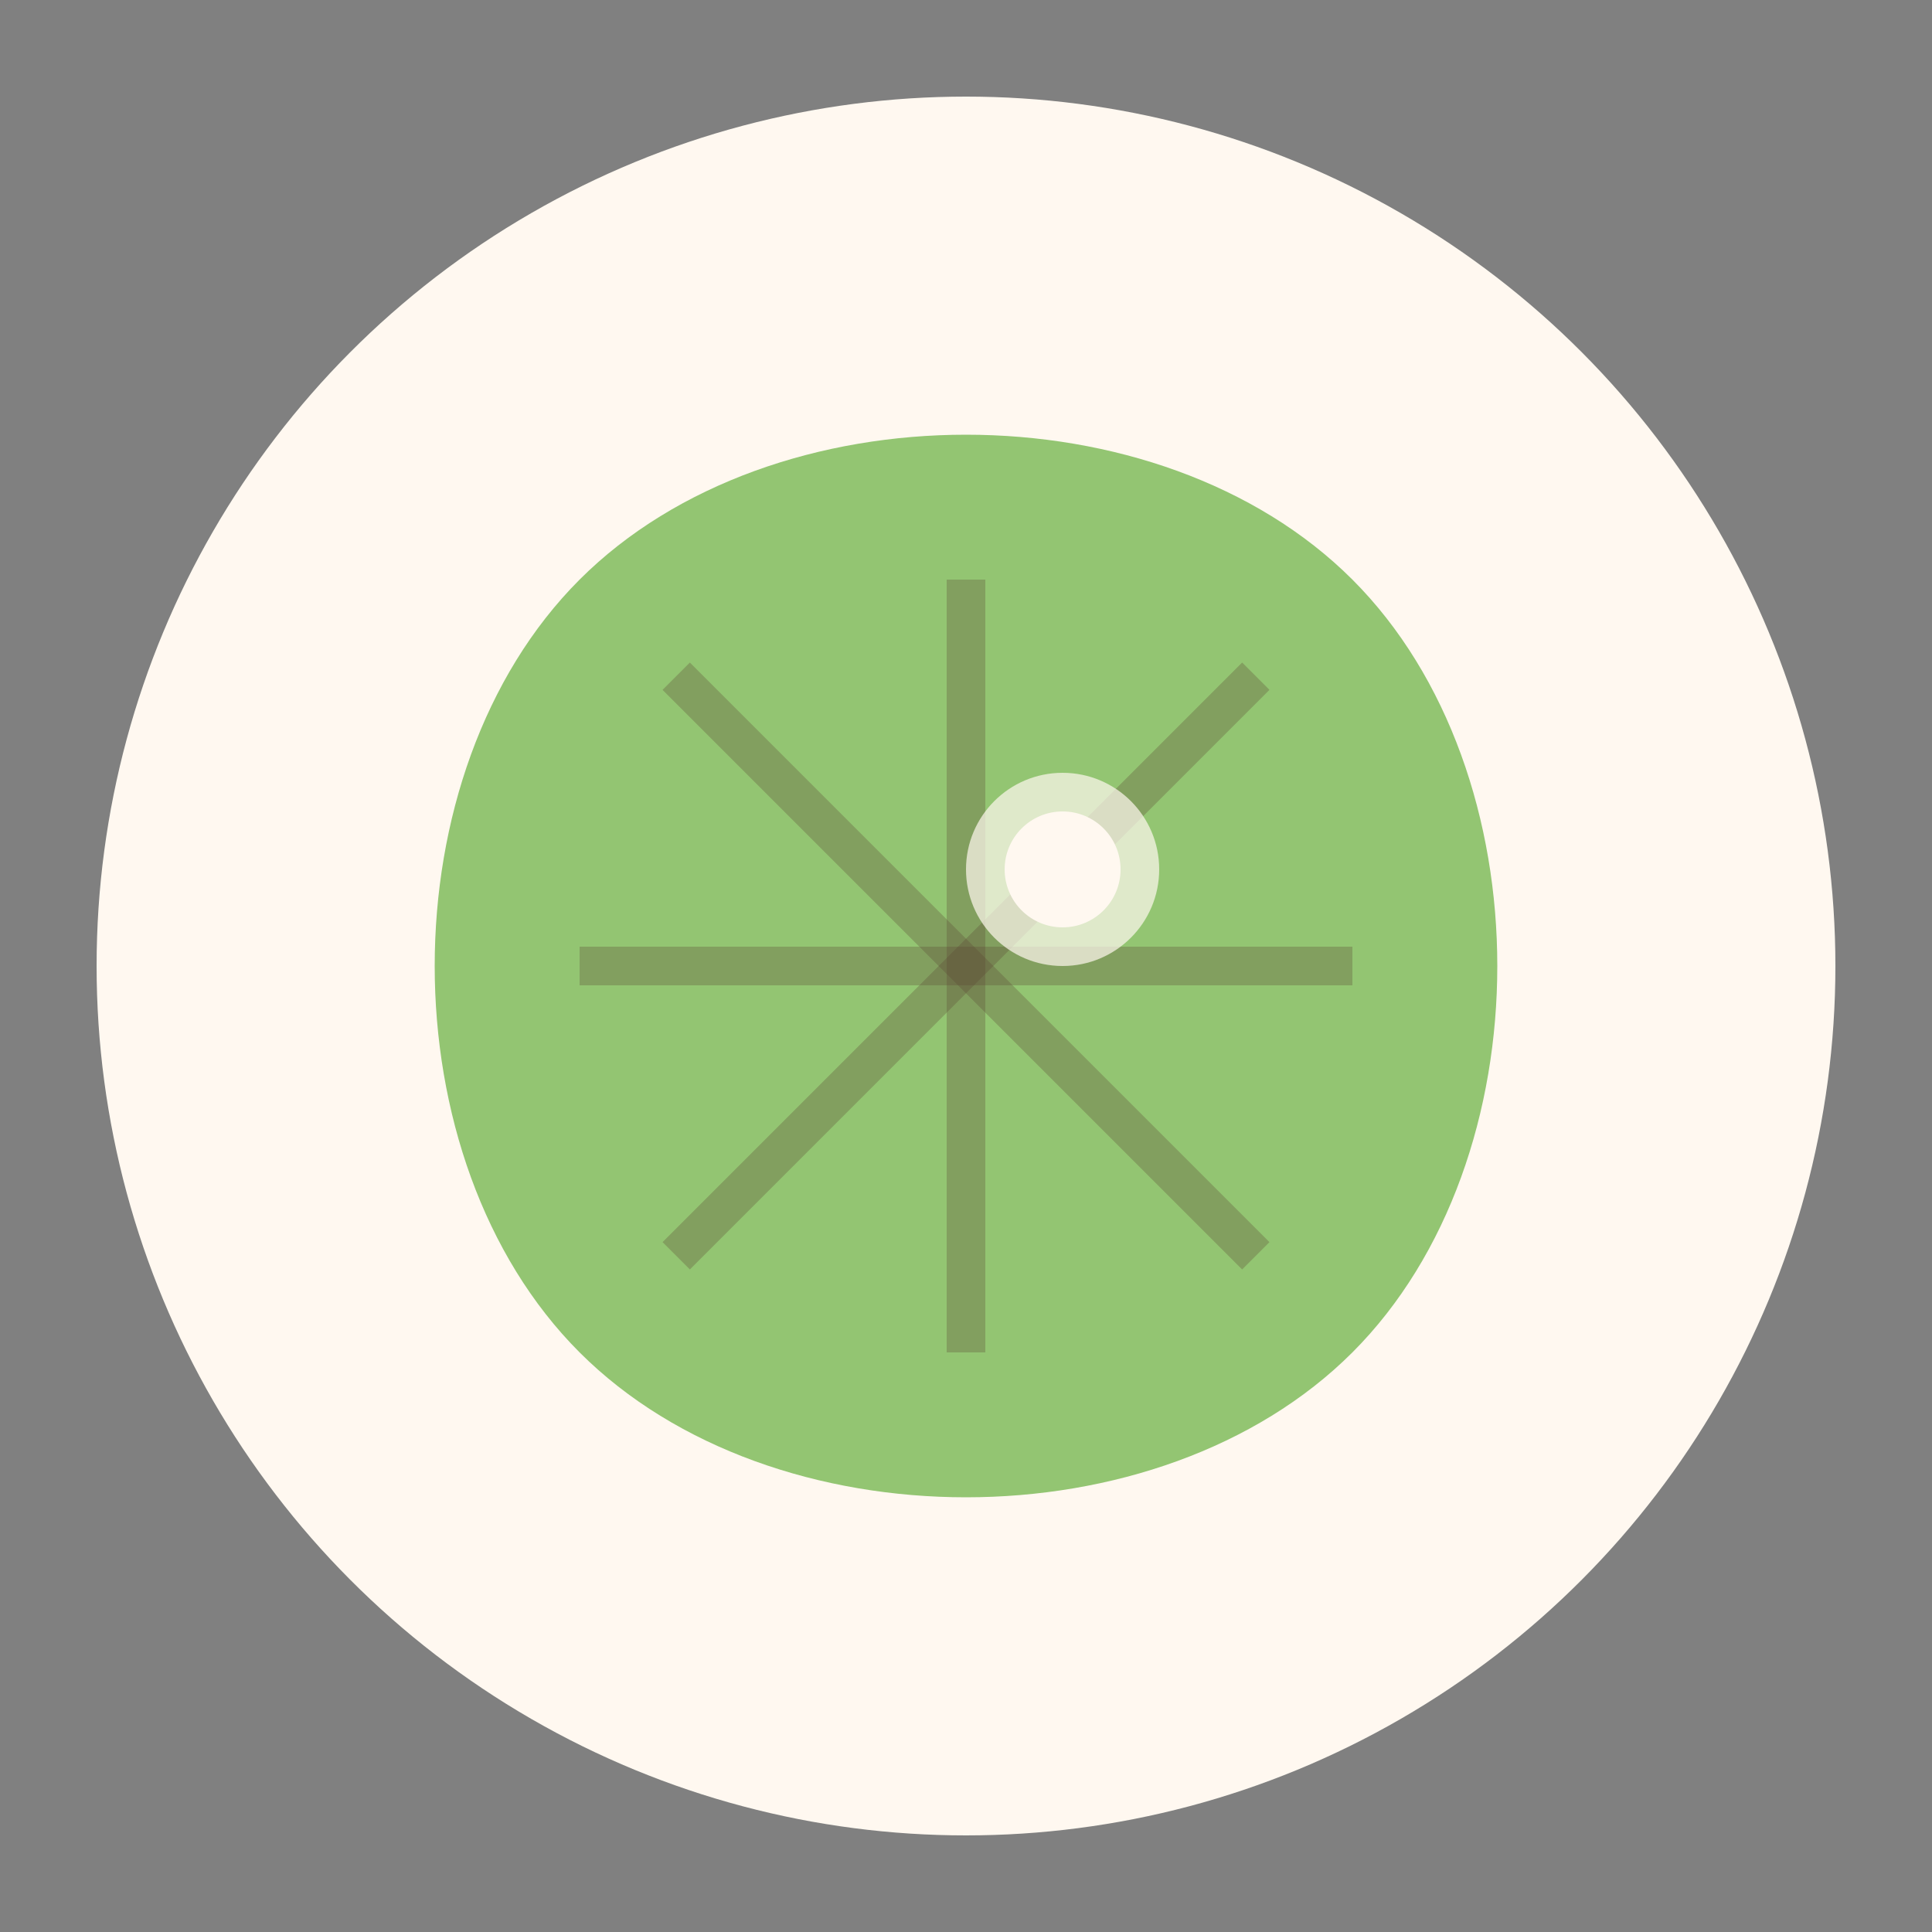
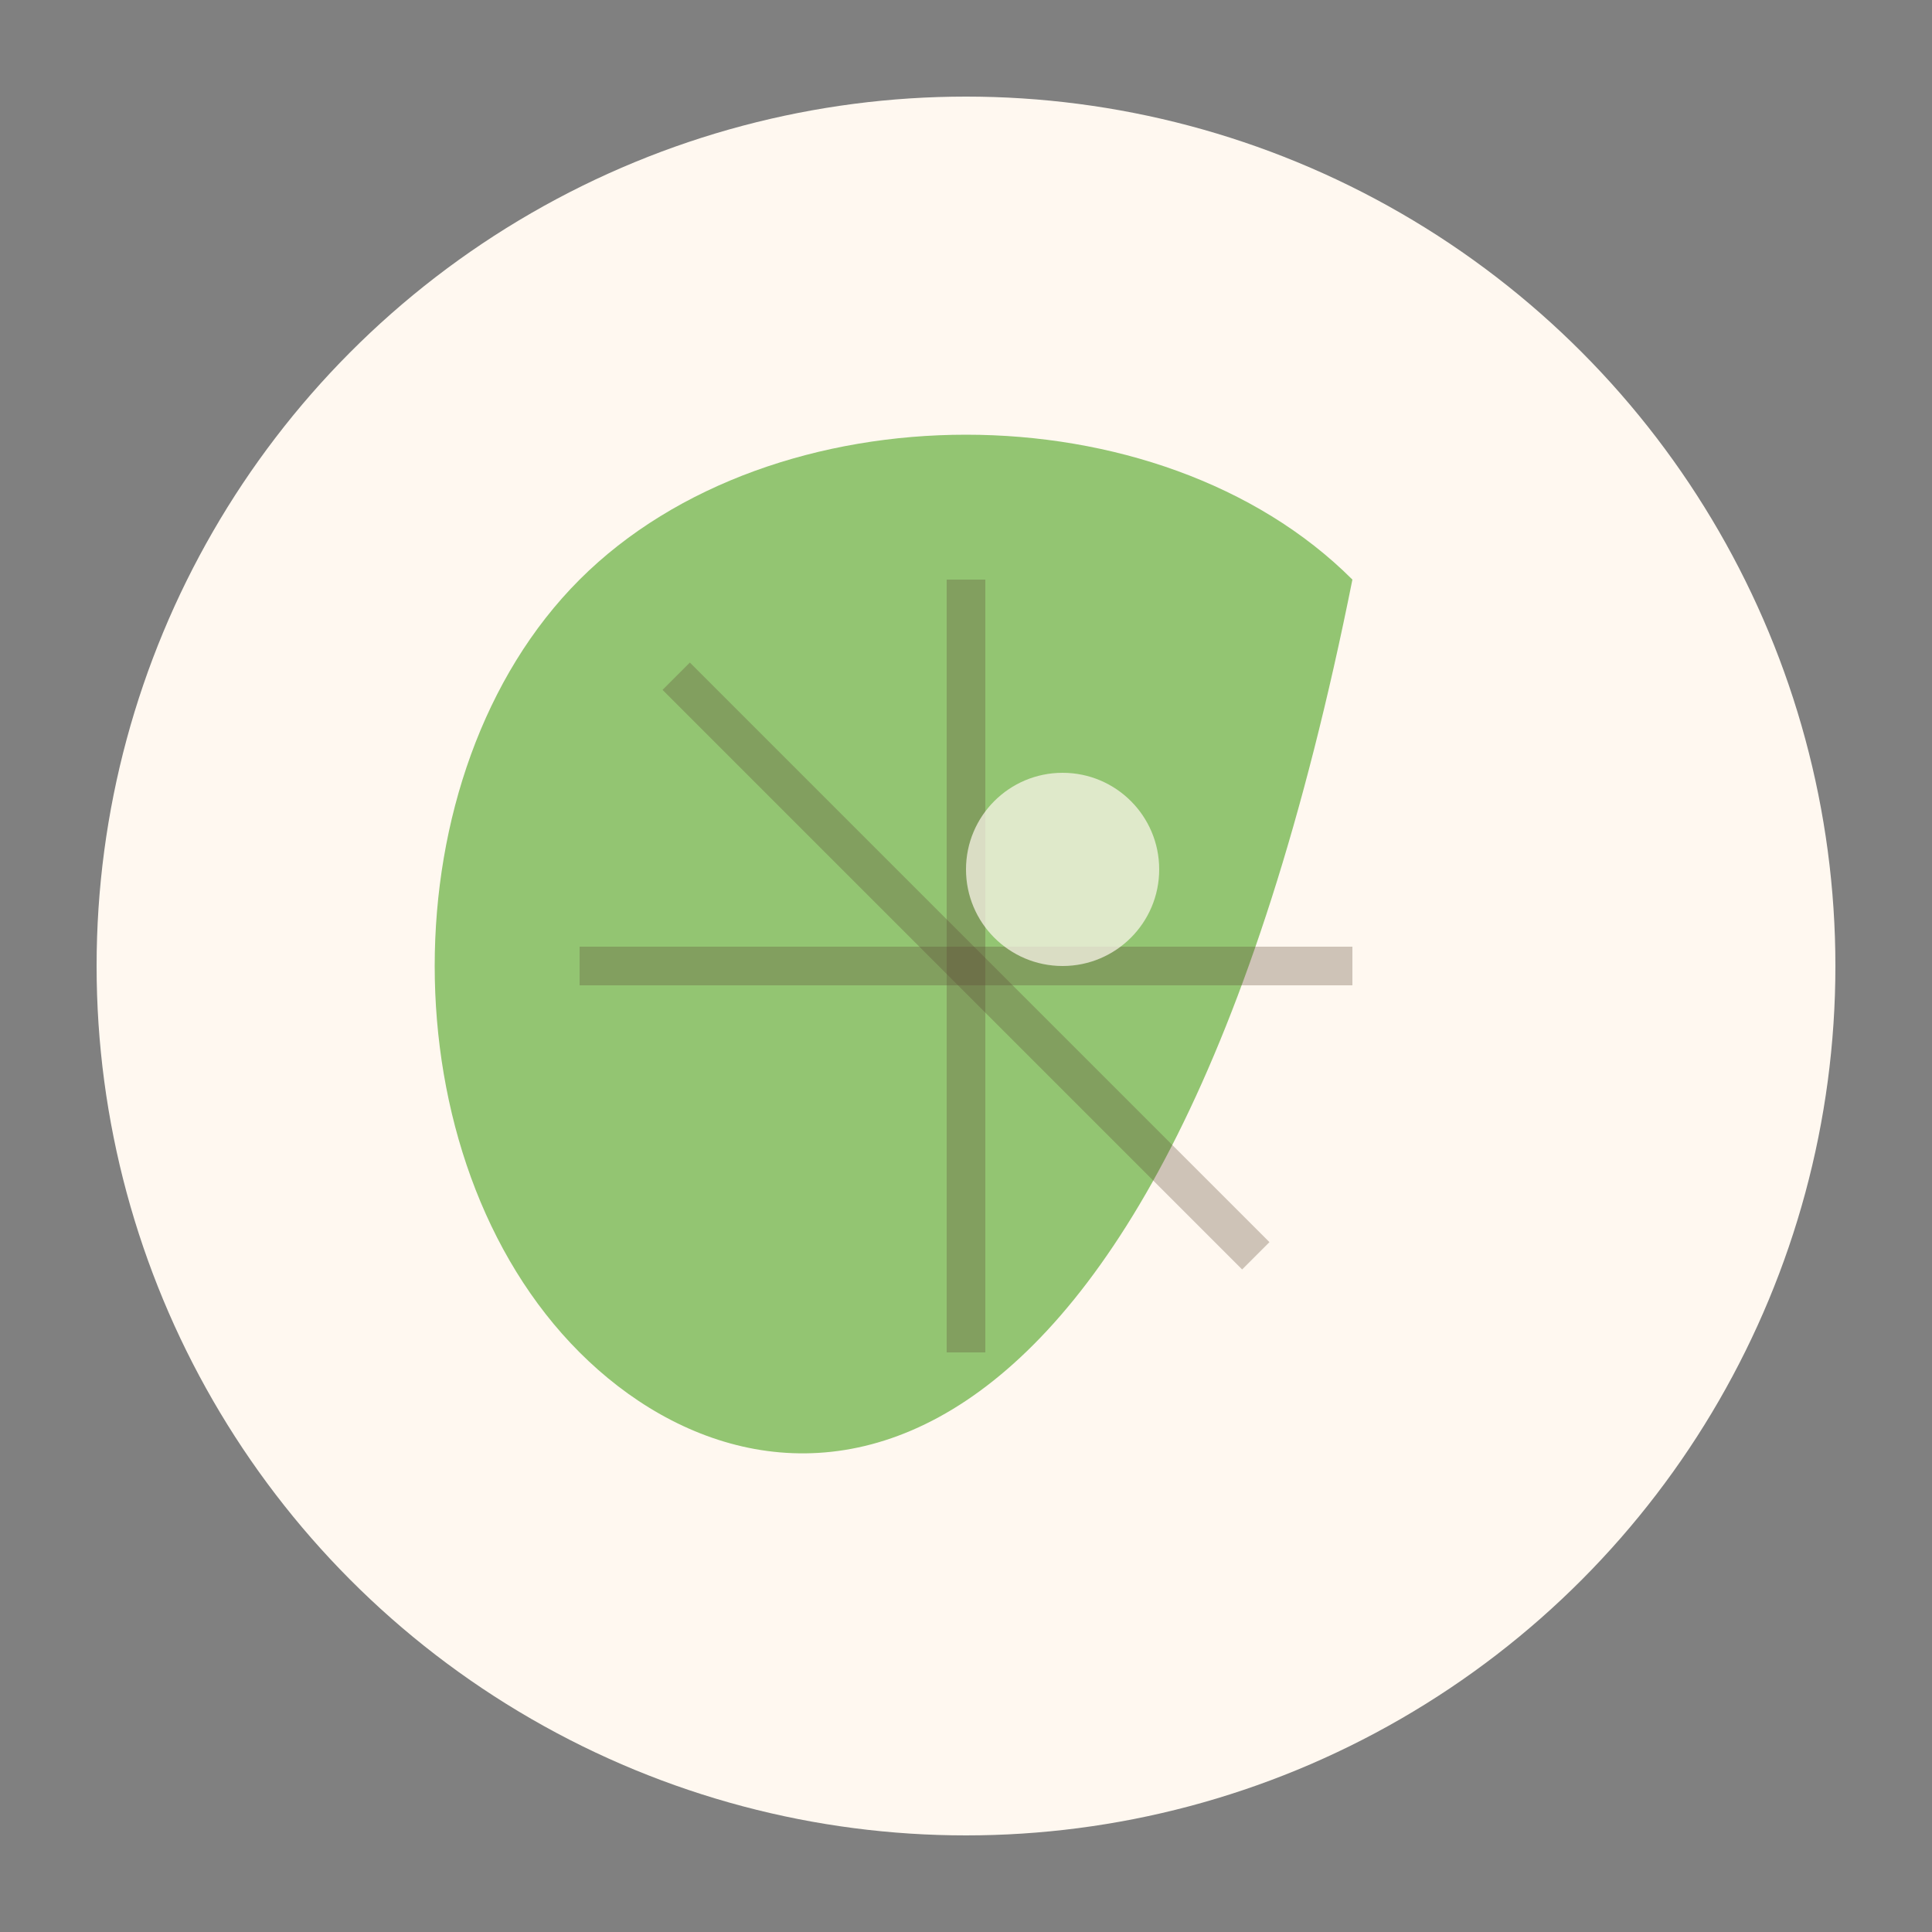
<svg xmlns="http://www.w3.org/2000/svg" viewBox="0 0 100 100" width="100" height="100">
  <rect x="0" y="0" width="100" height="100" fill="#808080" stroke="none" />
  <circle cx="50" cy="50" r="45" fill="#FFF8F0" />
-   <path d="M30,30 C40,20 60,20 70,30 C80,40 80,60 70,70 C60,80 40,80 30,70 C20,60 20,40 30,30 Z" fill="#93C572" />
+   <path d="M30,30 C40,20 60,20 70,30 C60,80 40,80 30,70 C20,60 20,40 30,30 Z" fill="#93C572" />
  <path d="M50,30 L50,70" fill="none" stroke="#5A4634" stroke-width="2" stroke-opacity="0.3" />
  <path d="M30,50 L70,50" fill="none" stroke="#5A4634" stroke-width="2" stroke-opacity="0.3" />
  <path d="M35,35 L65,65" fill="none" stroke="#5A4634" stroke-width="2" stroke-opacity="0.3" />
-   <path d="M35,65 L65,35" fill="none" stroke="#5A4634" stroke-width="2" stroke-opacity="0.3" />
  <circle cx="55" cy="45" r="5" fill="#FFF8F0" fill-opacity="0.7" />
-   <circle cx="55" cy="45" r="3" fill="#FFF8F0" />
</svg>